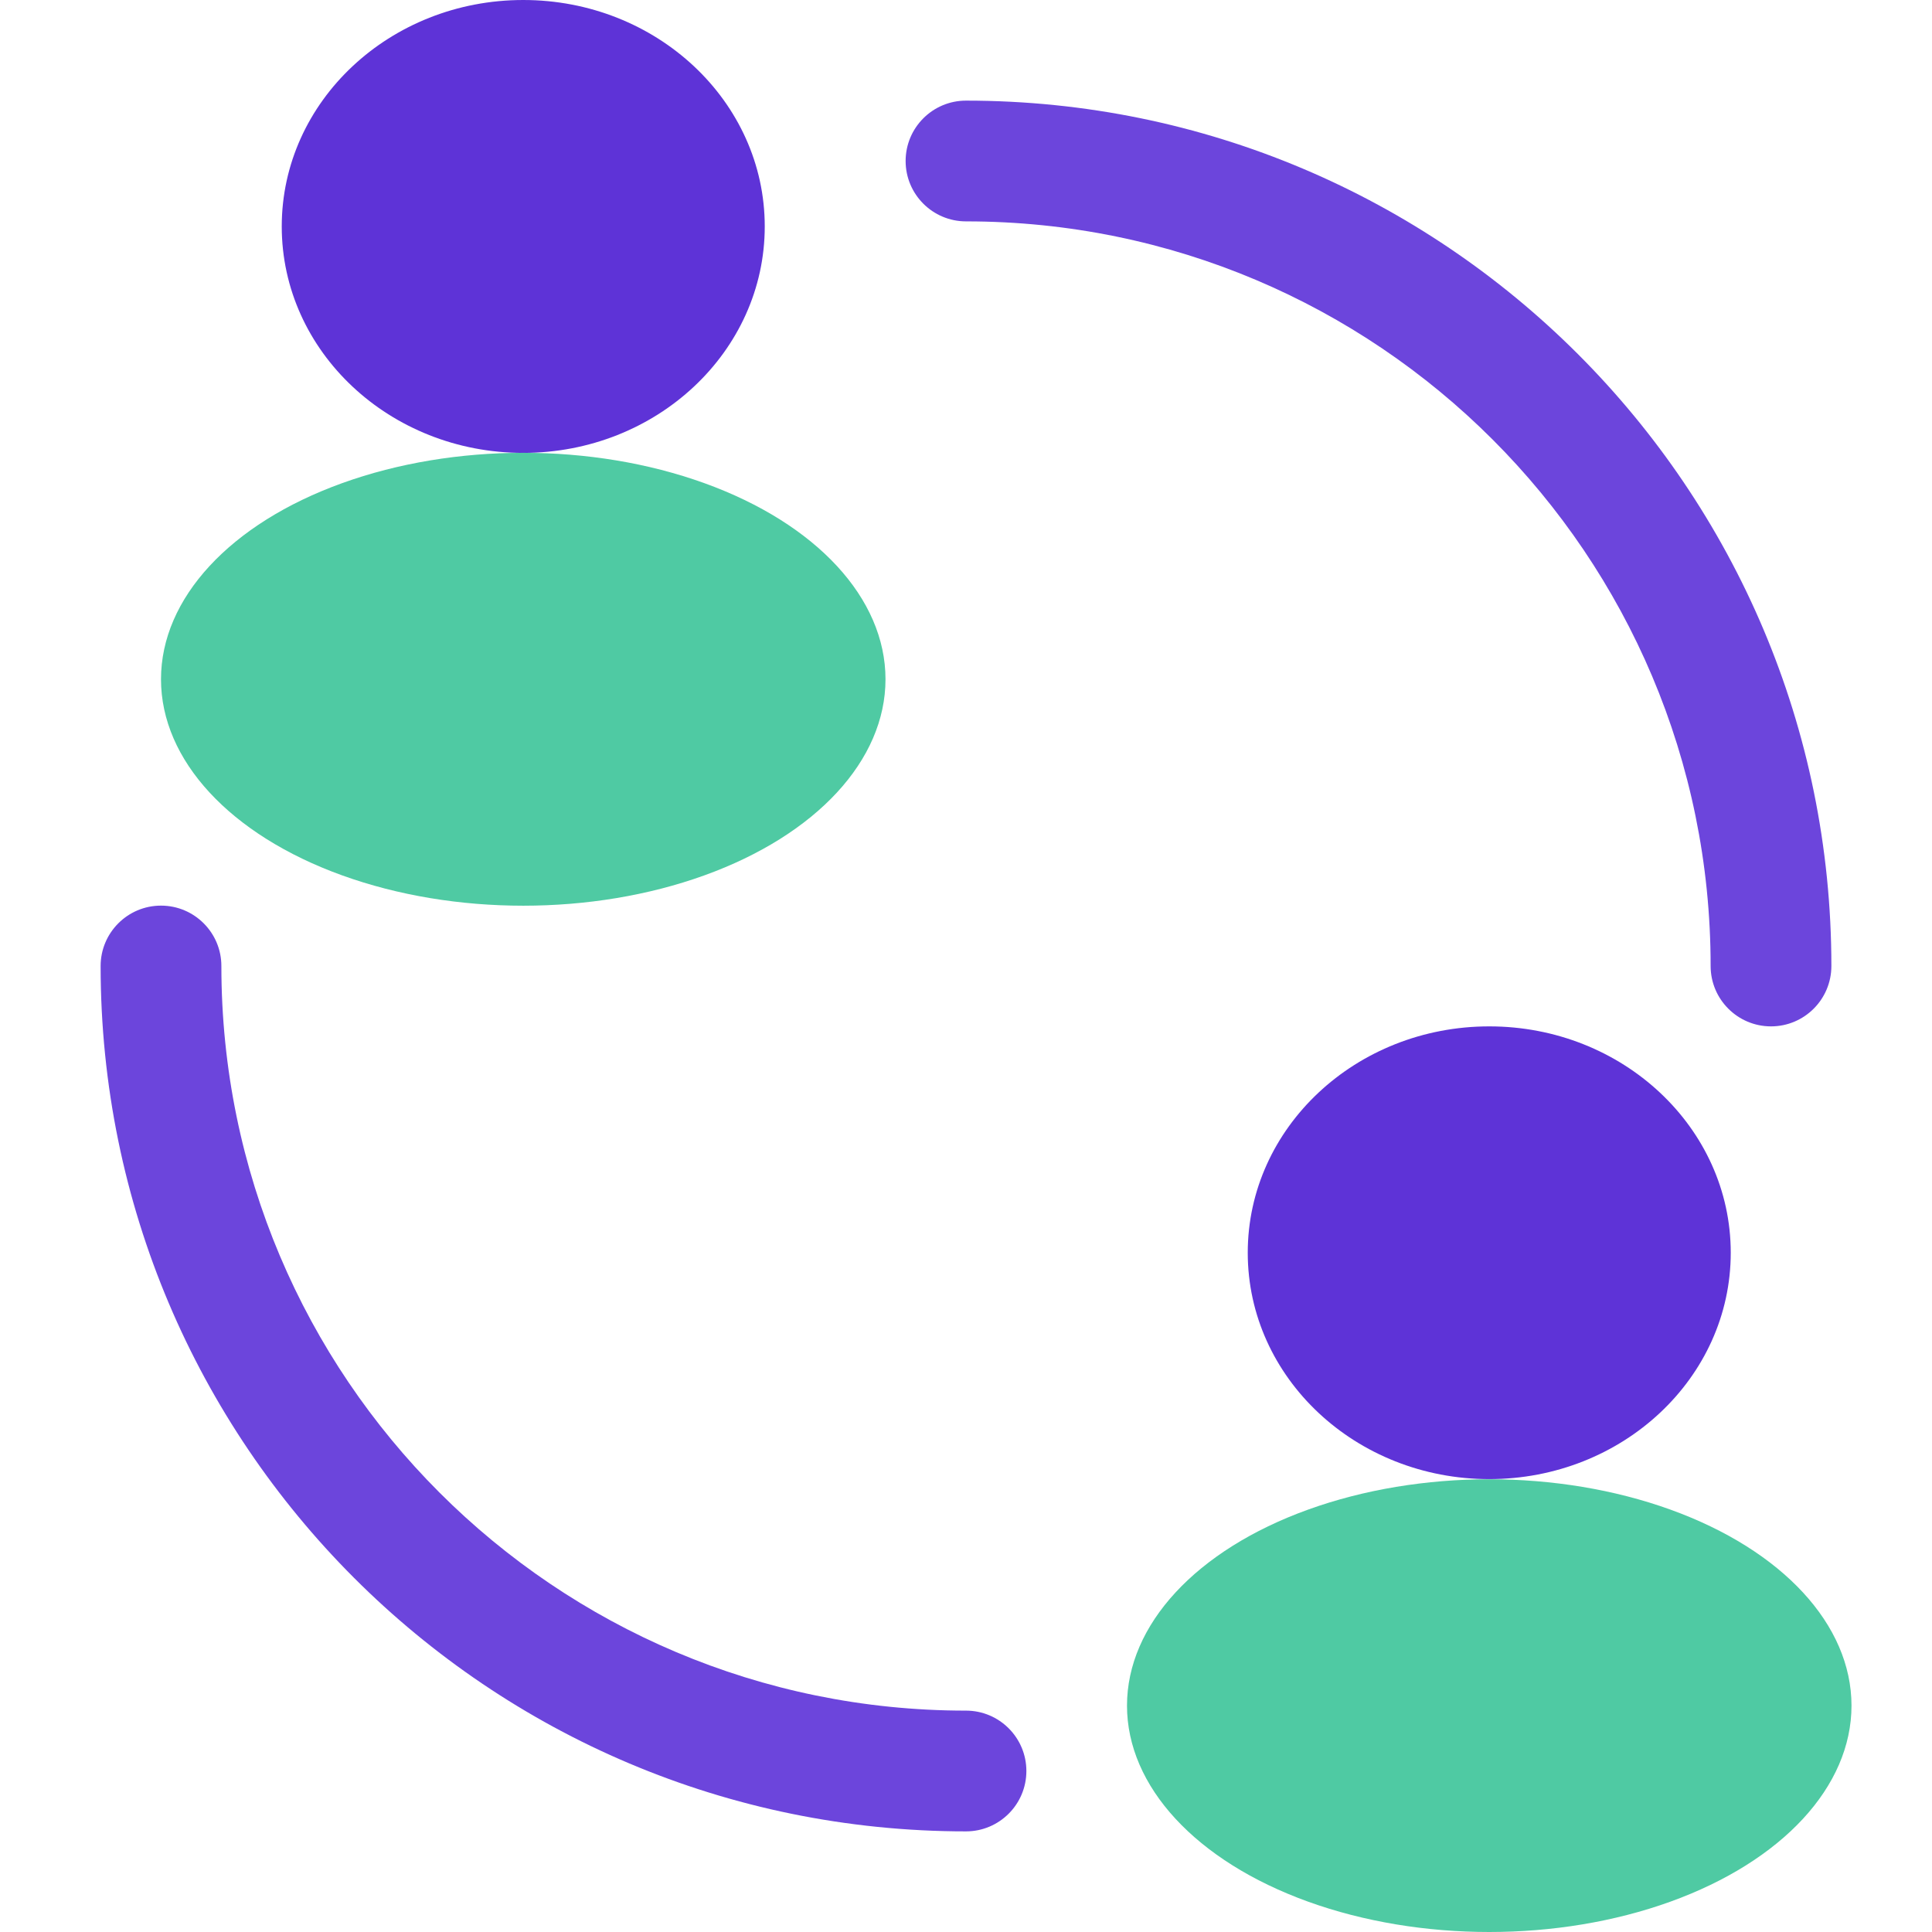
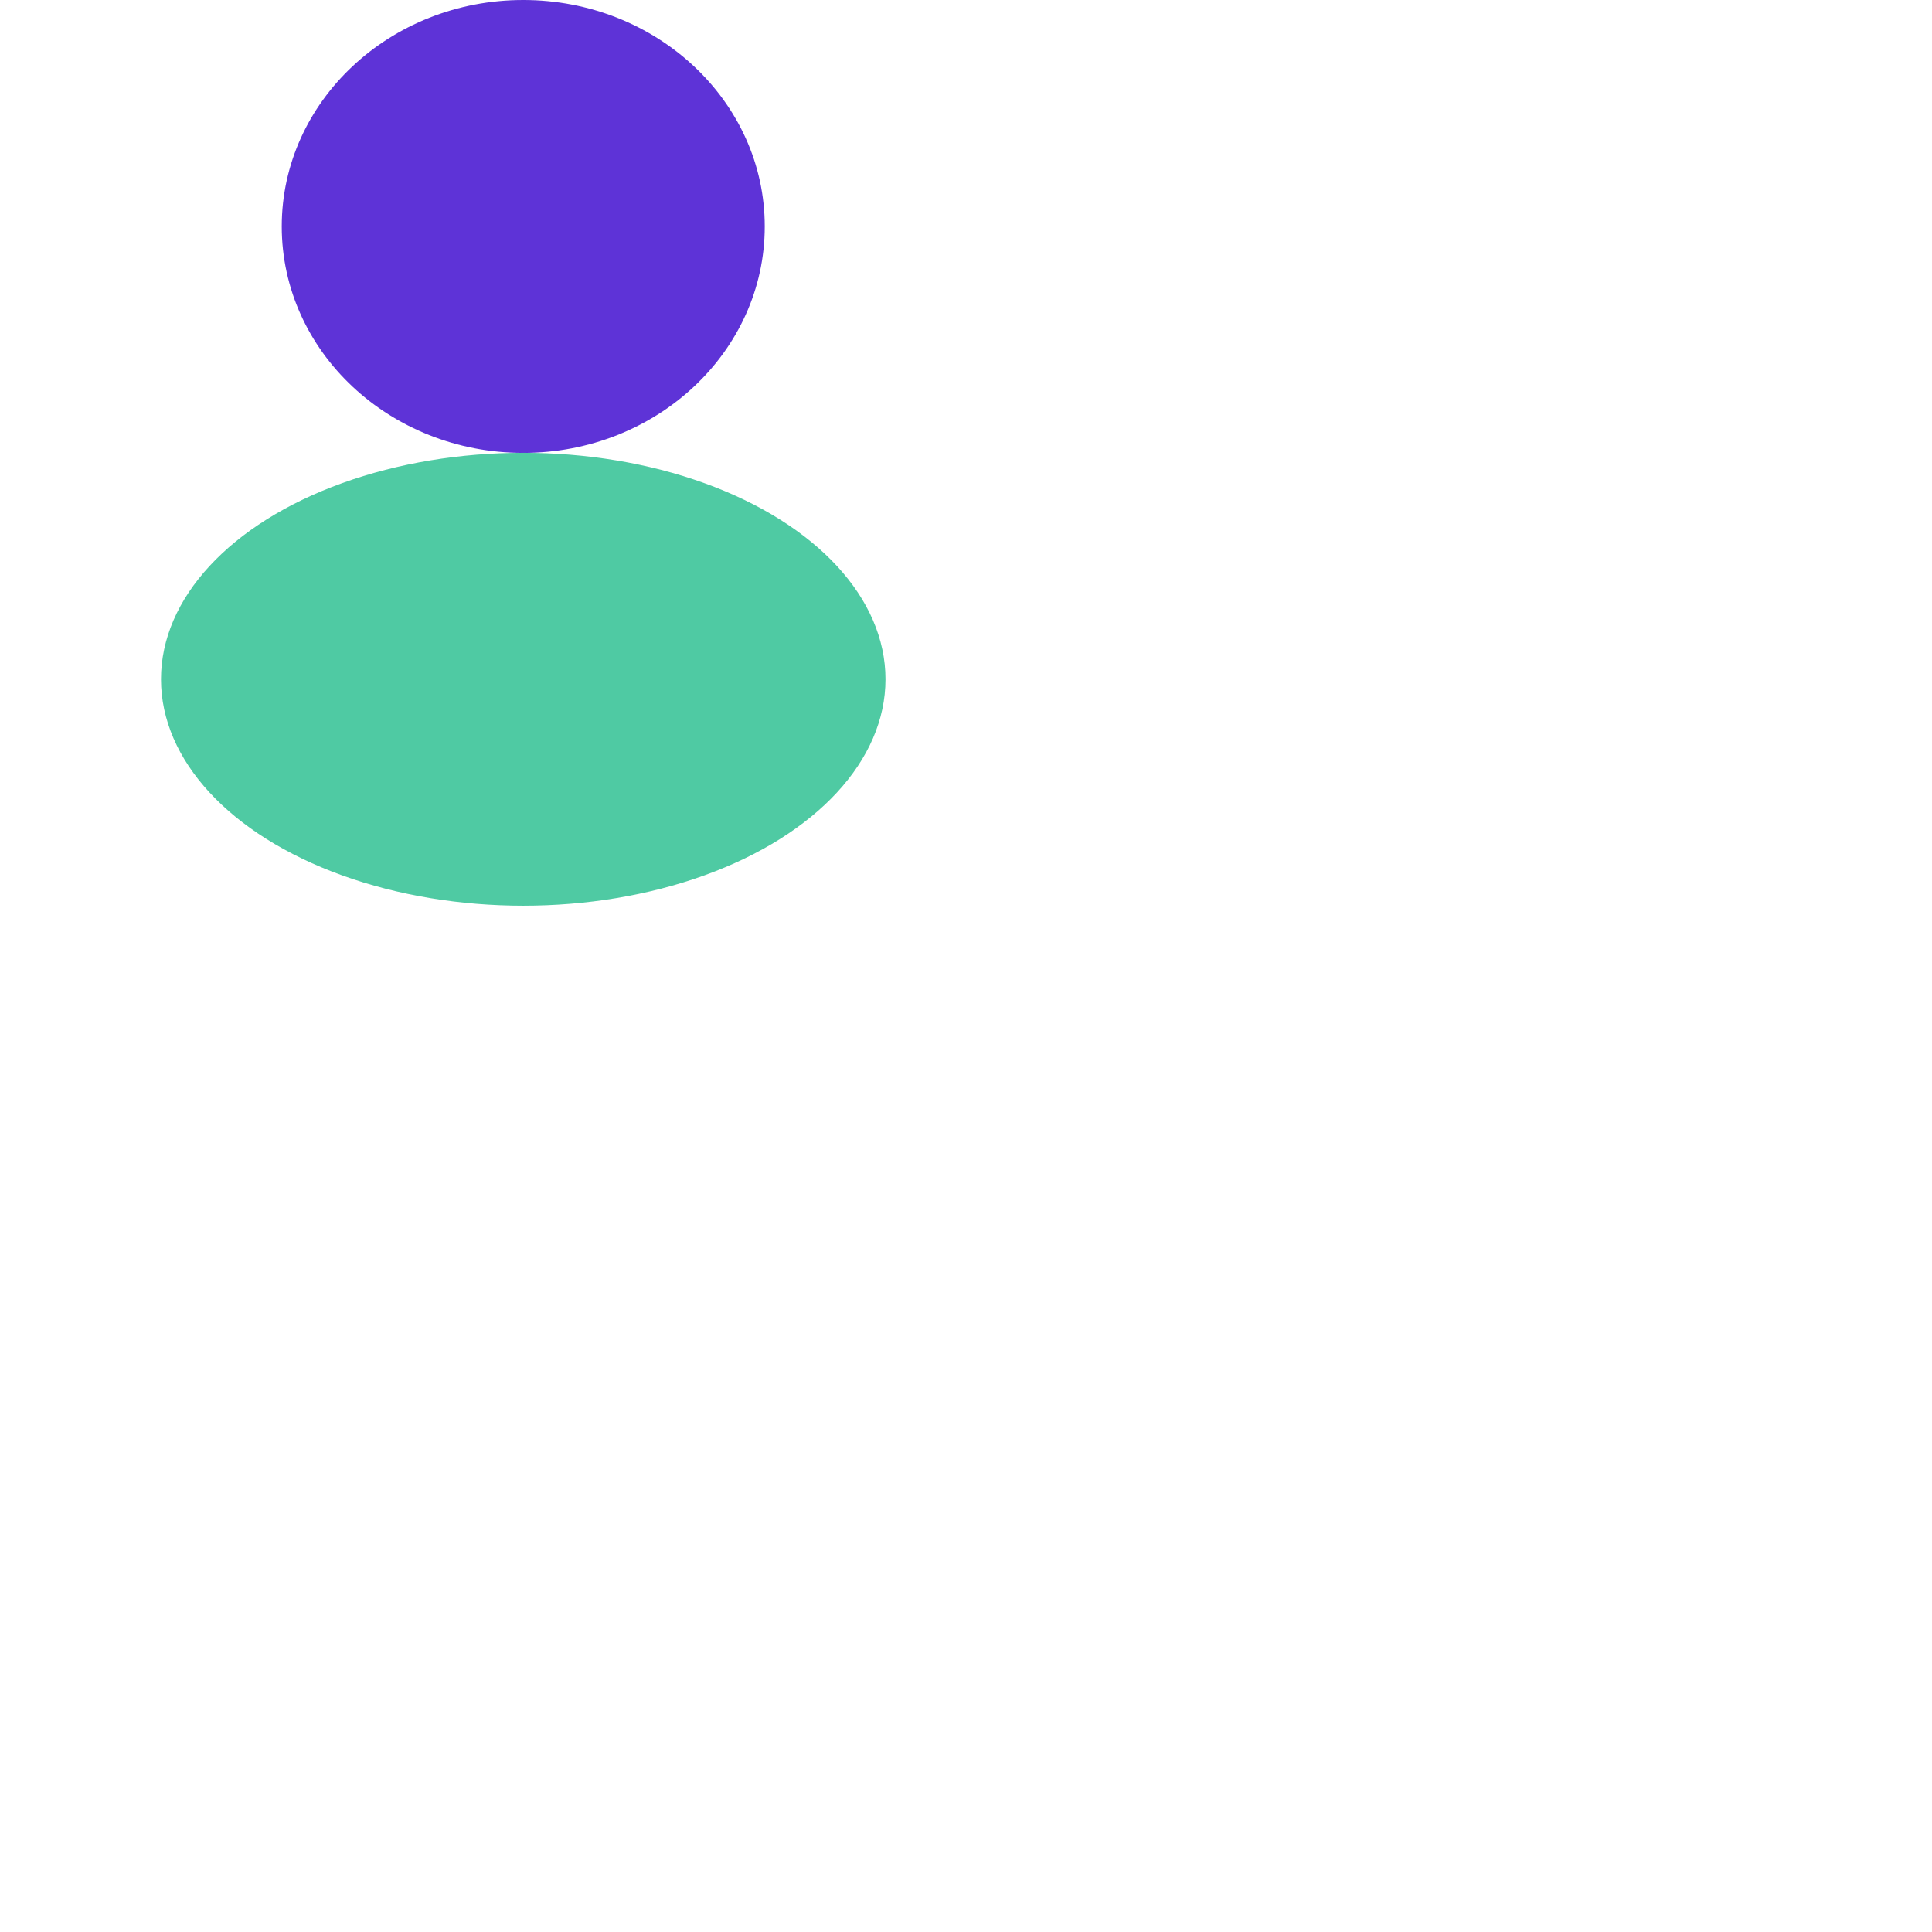
<svg xmlns="http://www.w3.org/2000/svg" width="24" height="24" viewBox="0 0 24 24" fill="none">
  <ellipse cx="6.5" cy="2.813" rx="3" ry="2.813" fill="#5E33D7" />
  <ellipse cx="6.5" cy="8.438" rx="4.5" ry="2.813" fill="#4FCAA3" />
-   <path fill-rule="evenodd" clip-rule="evenodd" d="M11.25 2C11.25 1.586 11.586 1.25 12 1.25C17.937 1.25 22.75 6.063 22.75 12C22.75 12.414 22.414 12.75 22 12.75C21.586 12.75 21.25 12.414 21.25 12C21.25 6.891 17.109 2.75 12 2.75C11.586 2.75 11.25 2.414 11.25 2ZM2 11.25C2.414 11.25 2.75 11.586 2.75 12C2.75 17.109 6.891 21.25 12 21.25C12.414 21.25 12.75 21.586 12.75 22C12.75 22.414 12.414 22.75 12 22.75C6.063 22.75 1.25 17.937 1.25 12C1.25 11.586 1.586 11.25 2 11.25Z" fill="#6C45DC" />
-   <ellipse cx="18.5" cy="15.562" rx="3" ry="2.812" fill="#5E33D7" />
-   <ellipse cx="18.5" cy="21.188" rx="4.5" ry="2.812" fill="#4FCAA3" />
</svg>